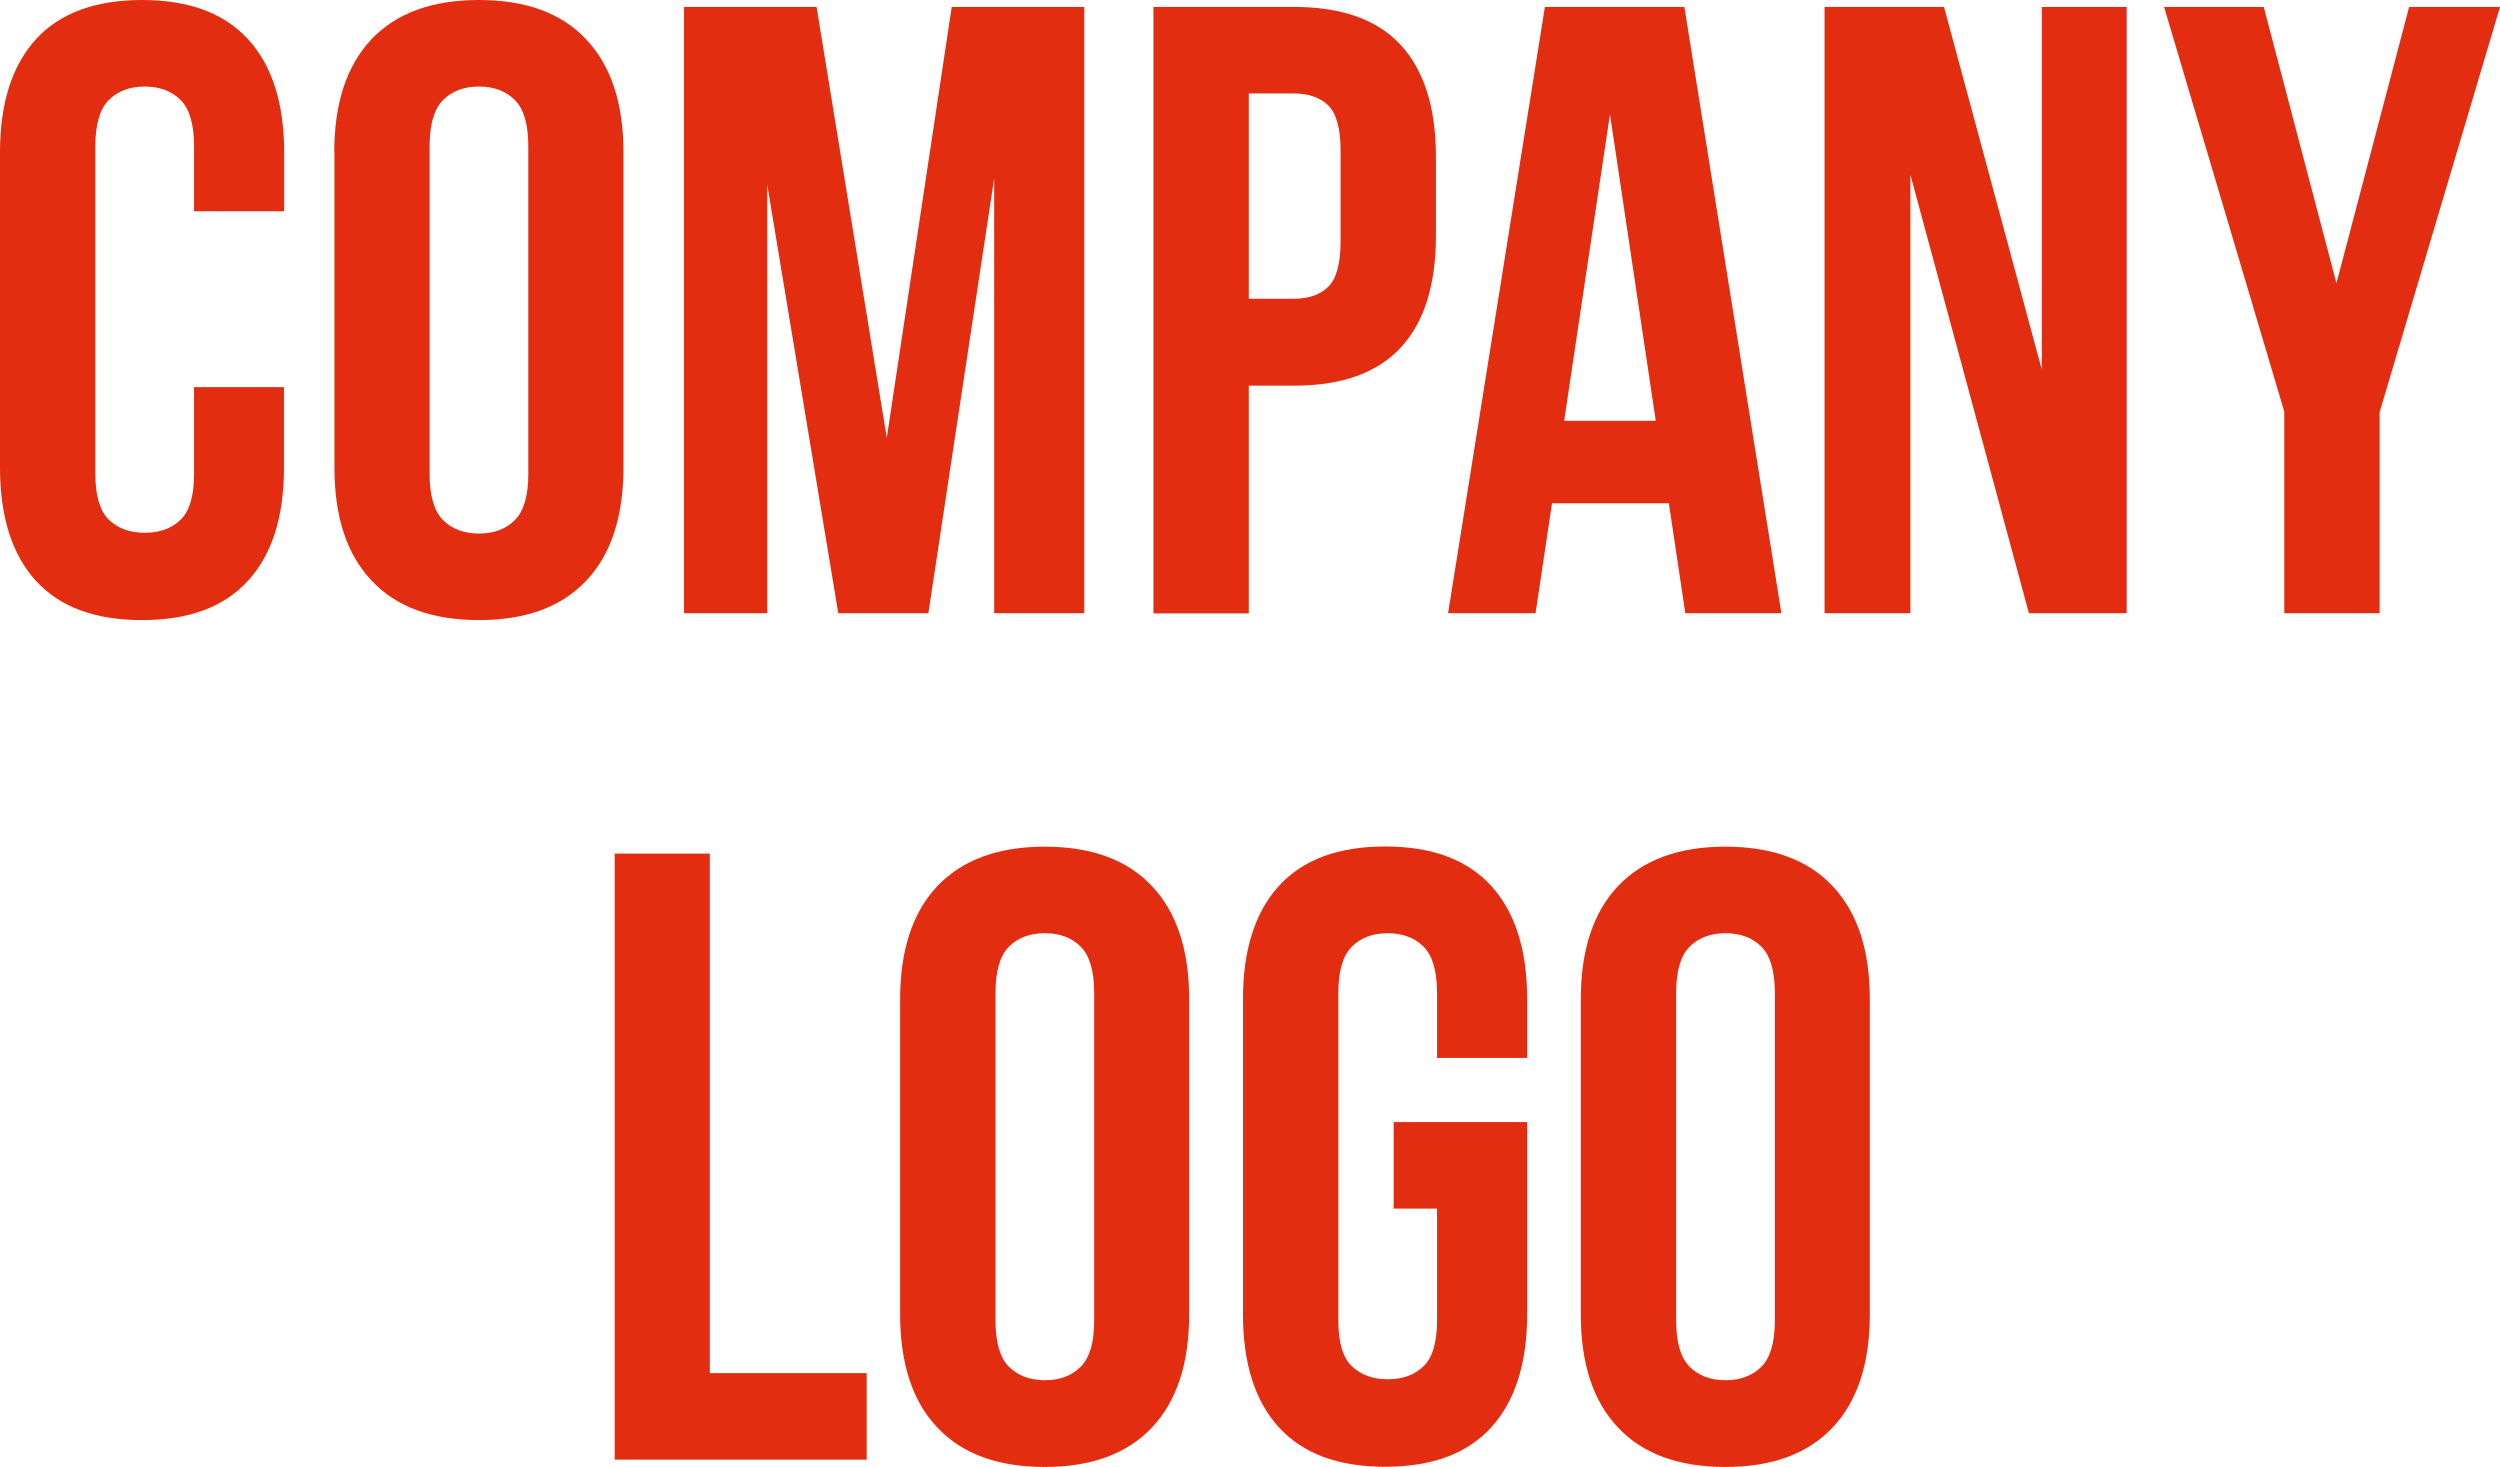
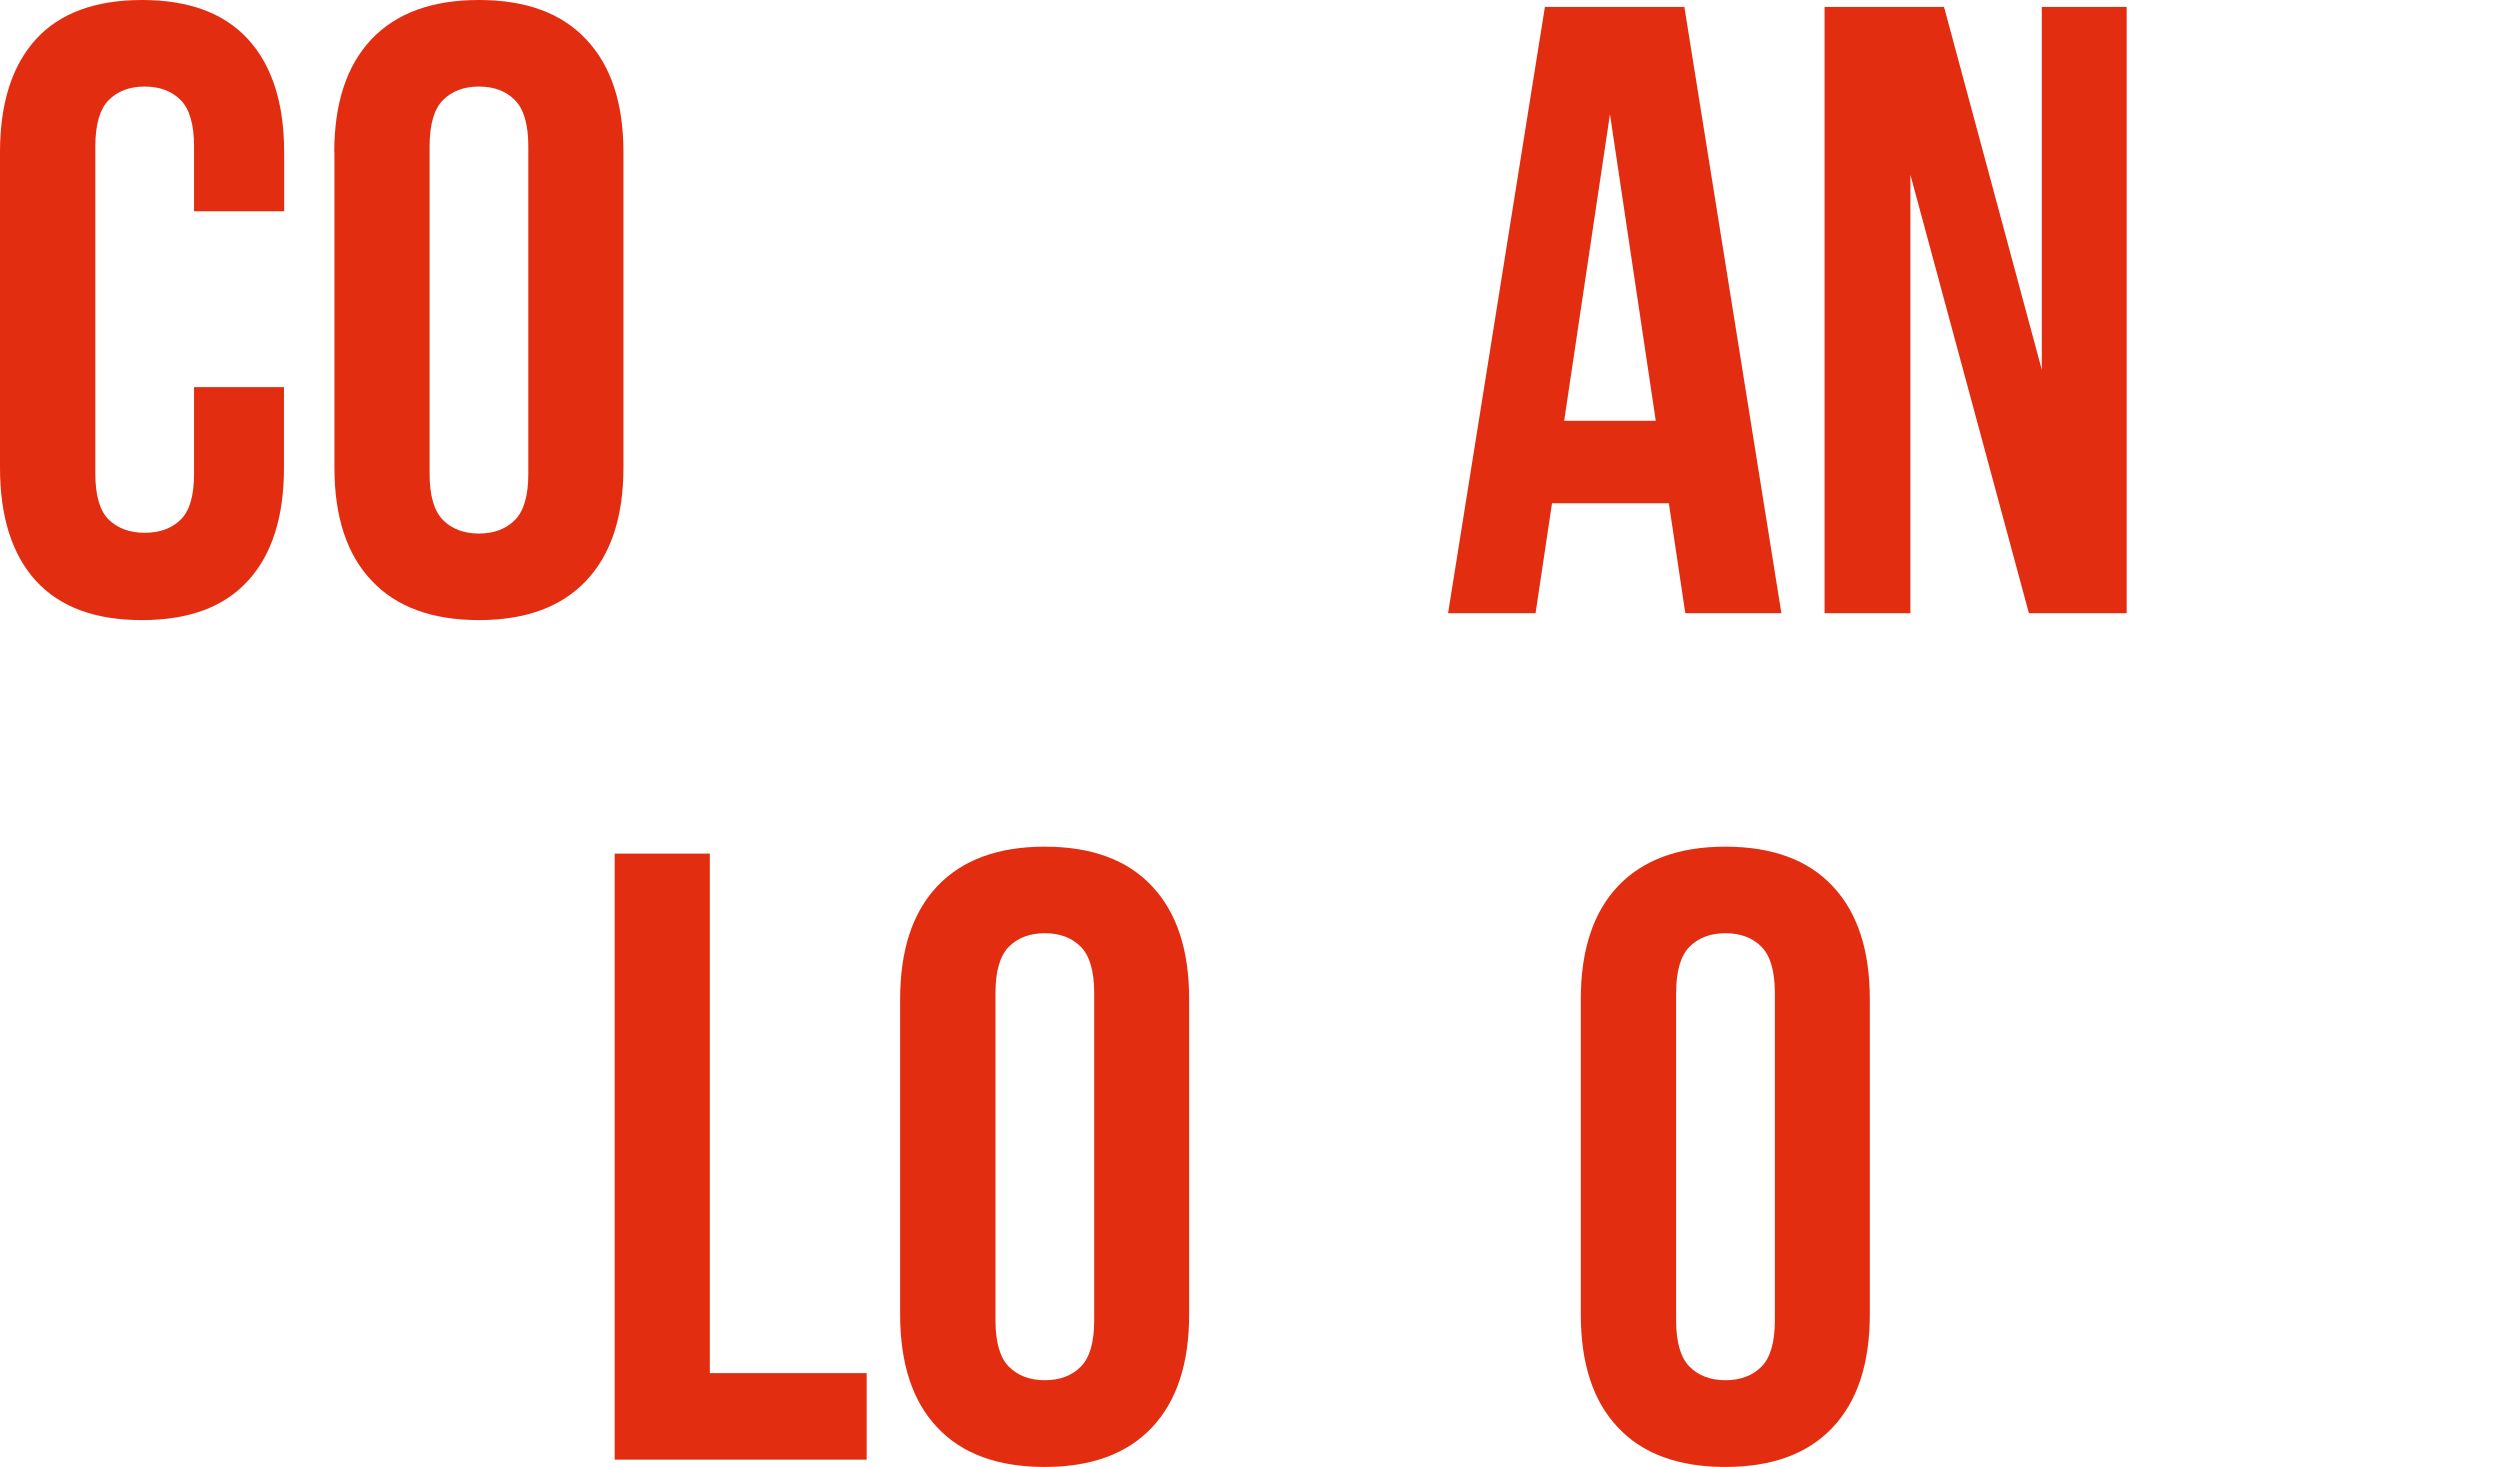
<svg xmlns="http://www.w3.org/2000/svg" id="Livello_2" viewBox="0 0 1337.3 784.6">
  <defs>
    <style>      .st0 {        fill: #e32d10;      }    </style>
  </defs>
  <g id="Livello_2-2">
    <g>
      <path class="st0" d="M151.9,207.1v43.1c0,26.3-6.4,46.4-19.2,60.4-12.8,14.1-31.7,21.1-56.8,21.1s-43.9-7-56.8-21.1C6.4,296.5,0,276.4,0,250.1V81.5c0-26.2,6.4-46.4,19.2-60.5C32,7,51,0,76,0s43.9,7,56.8,21.1c12.8,14.1,19.2,34.2,19.2,60.4v31.5h-48.2v-34.7c0-11.7-2.4-20-7.2-24.8-4.8-4.8-11.2-7.2-19.2-7.2s-14.4,2.4-19.2,7.2c-4.8,4.8-7.2,13.1-7.2,24.8v175.1c0,11.7,2.4,19.9,7.2,24.6,4.8,4.6,11.2,7,19.2,7s14.4-2.3,19.2-7c4.8-4.6,7.2-12.8,7.2-24.6v-46.3h48.2Z" />
      <path class="st0" d="M178.8,81.5c0-26.2,6.6-46.4,19.9-60.5C212,7,231.1,0,256.2,0s44.2,7,57.4,21.1c13.3,14.1,19.9,34.2,19.9,60.4v168.6c0,26.2-6.6,46.4-19.9,60.5-13.3,14.1-32.4,21.1-57.4,21.1s-44.2-7-57.4-21.1c-13.3-14-19.9-34.2-19.9-60.4V81.5ZM229.8,253.4c0,11.7,2.4,20,7.2,24.8,4.8,4.8,11.2,7.2,19.2,7.2s14.4-2.4,19.2-7.2c4.8-4.8,7.2-13,7.2-24.8V78.3c0-11.7-2.4-20-7.2-24.8-4.8-4.8-11.2-7.2-19.2-7.2s-14.4,2.4-19.2,7.2c-4.8,4.8-7.2,13.1-7.2,24.8v175.1h0Z" />
-       <path class="st0" d="M474.4,233.9L509.1,3.7h70.9v324.3h-48.2V95.4l-35.2,232.6h-48.2l-38-229.3v229.3h-44.5V3.7h70.9l37.5,230.2h0Z" />
-       <path class="st0" d="M692.1,3.7c25.6,0,44.7,6.8,57.2,20.4,12.5,13.6,18.8,33.5,18.8,59.8v42.2c0,26.2-6.2,46.2-18.8,59.8s-31.6,20.4-57.2,20.4h-24.1v121.8h-51V3.7h75.1ZM668,50v109.8h24.1c8,0,14.2-2.2,18.5-6.5,4.3-4.3,6.5-12.4,6.5-24.1v-48.6c0-11.7-2.2-19.8-6.5-24.1-4.3-4.3-10.5-6.5-18.5-6.5h-24.1Z" />
      <path class="st0" d="M952.9,328h-51.4l-8.8-58.8h-62.5l-8.8,58.8h-46.8L826.4,3.7h74.6l51.9,324.3h0ZM836.6,225.1h49.1l-24.5-164-24.5,164Z" />
      <path class="st0" d="M1021.9,93.1v234.9h-45.9V3.7h63.9l52.3,194.1V3.7h45.4v324.3h-52.3l-63.5-234.9h0Z" />
-       <path class="st0" d="M1222,220.5L1157.6,3.7h53.3l38.9,147.8L1288.7,3.7h48.6l-64.4,216.8v107.5h-51v-107.5h0Z" />
      <path class="st0" d="M328.7,456.6h51v277.9h83.9v46.3h-134.8v-324.3h0Z" />
      <path class="st0" d="M481.5,534.5c0-26.2,6.6-46.4,19.9-60.5,13.3-14,32.4-21.1,57.4-21.1s44.2,7,57.4,21.1c13.3,14.1,19.9,34.2,19.9,60.5v168.6c0,26.2-6.6,46.4-19.9,60.5-13.3,14.1-32.4,21.1-57.4,21.1s-44.2-7-57.4-21.1c-13.3-14-19.9-34.2-19.9-60.5v-168.6ZM532.5,706.3c0,11.7,2.4,20,7.2,24.8,4.8,4.8,11.2,7.2,19.2,7.2s14.4-2.4,19.2-7.2,7.2-13,7.2-24.8v-175.1c0-11.7-2.4-20-7.2-24.8-4.8-4.8-11.2-7.2-19.2-7.2s-14.4,2.4-19.2,7.2-7.2,13.1-7.2,24.8v175.1h0Z" />
-       <path class="st0" d="M745.6,600.2h71.3v102.8c0,26.2-6.4,46.4-19.2,60.5-12.8,14.1-31.7,21.1-56.8,21.1s-43.9-7-56.8-21.1c-12.8-14-19.2-34.2-19.2-60.5v-168.6c0-26.2,6.4-46.4,19.2-60.5,12.8-14,31.7-21.1,56.8-21.1s43.9,7,56.8,21.1c12.8,14.1,19.2,34.2,19.2,60.5v31.5h-48.2v-34.7c0-11.7-2.4-20-7.2-24.8-4.8-4.8-11.2-7.2-19.2-7.2s-14.4,2.4-19.2,7.2-7.2,13.1-7.2,24.8v175.1c0,11.7,2.4,19.9,7.2,24.5,4.8,4.6,11.2,7,19.2,7s14.4-2.3,19.2-7c4.8-4.6,7.2-12.8,7.2-24.5v-59.8h-23.2v-46.3h0Z" />
      <path class="st0" d="M845.6,534.5c0-26.2,6.6-46.4,19.9-60.5,13.3-14,32.4-21.1,57.4-21.1s44.2,7,57.4,21.1c13.3,14.1,19.9,34.2,19.9,60.5v168.6c0,26.2-6.6,46.4-19.9,60.5-13.3,14.1-32.4,21.1-57.4,21.1s-44.2-7-57.4-21.1c-13.3-14-19.9-34.2-19.9-60.5v-168.6ZM896.6,706.3c0,11.7,2.4,20,7.2,24.8,4.8,4.8,11.2,7.2,19.2,7.2s14.4-2.4,19.2-7.2,7.2-13,7.2-24.8v-175.1c0-11.7-2.4-20-7.2-24.8-4.8-4.8-11.2-7.2-19.2-7.2s-14.4,2.4-19.2,7.2-7.2,13.1-7.2,24.8v175.1h0Z" />
    </g>
  </g>
</svg>